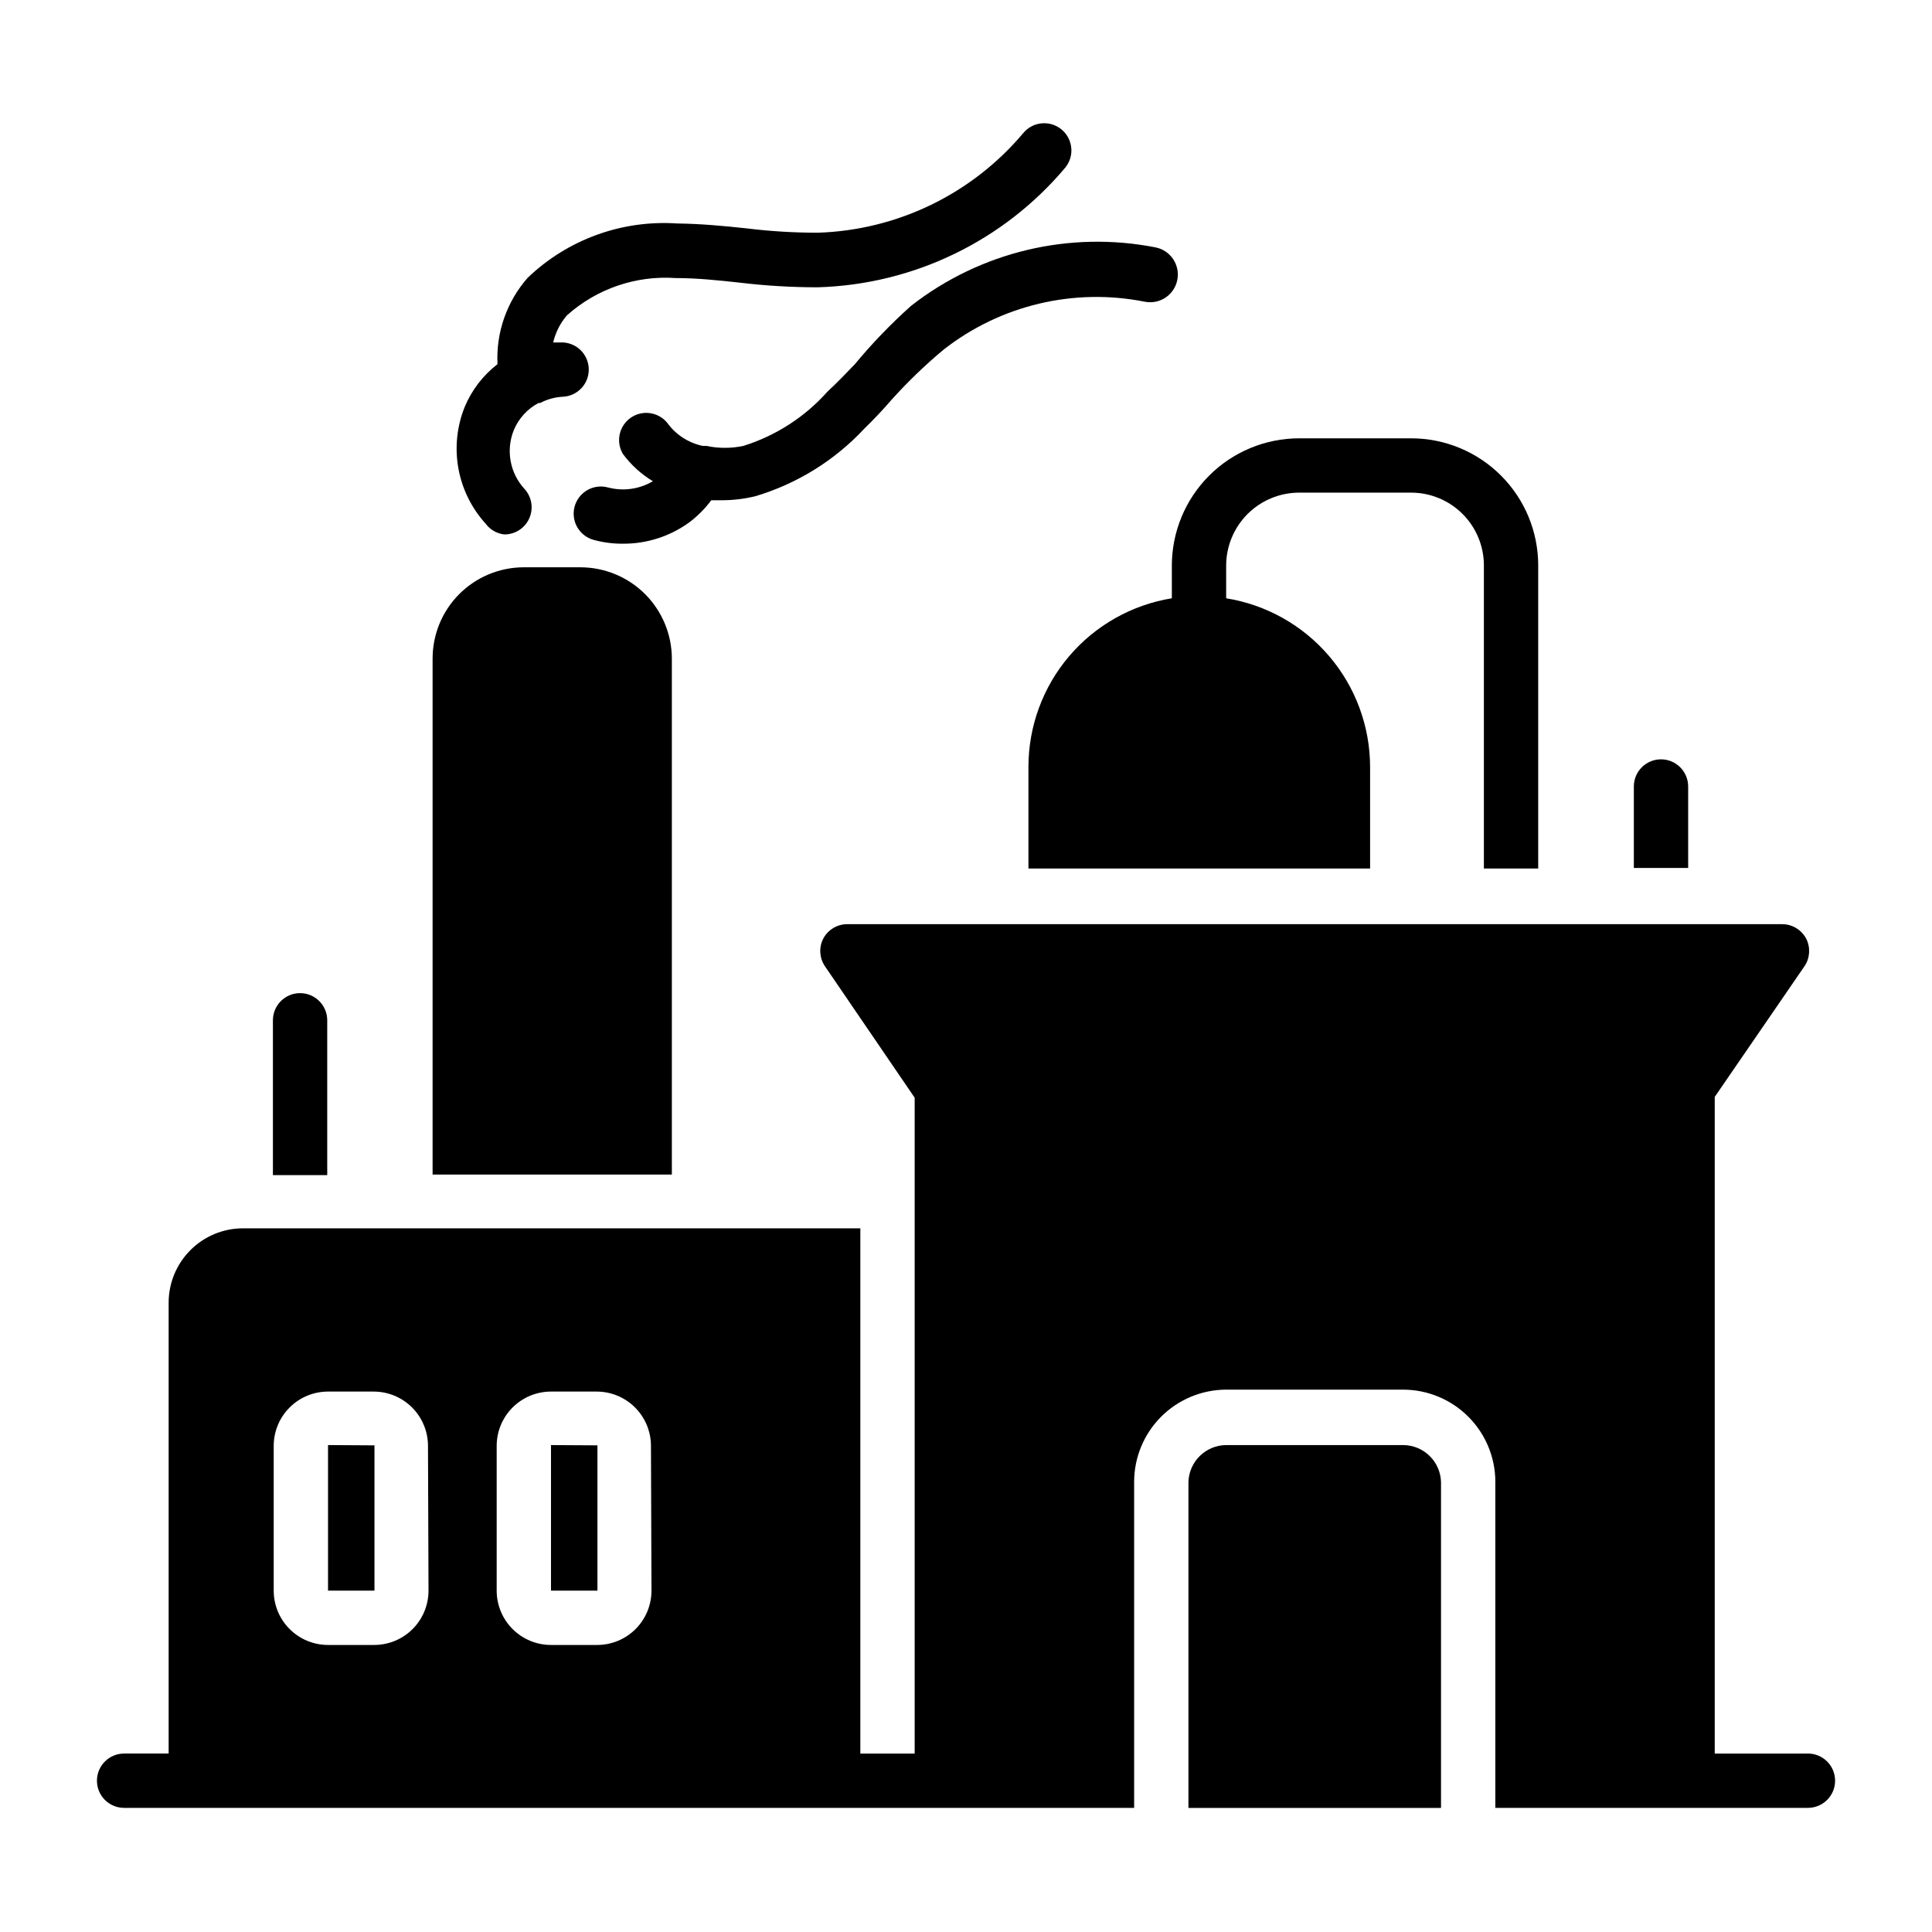
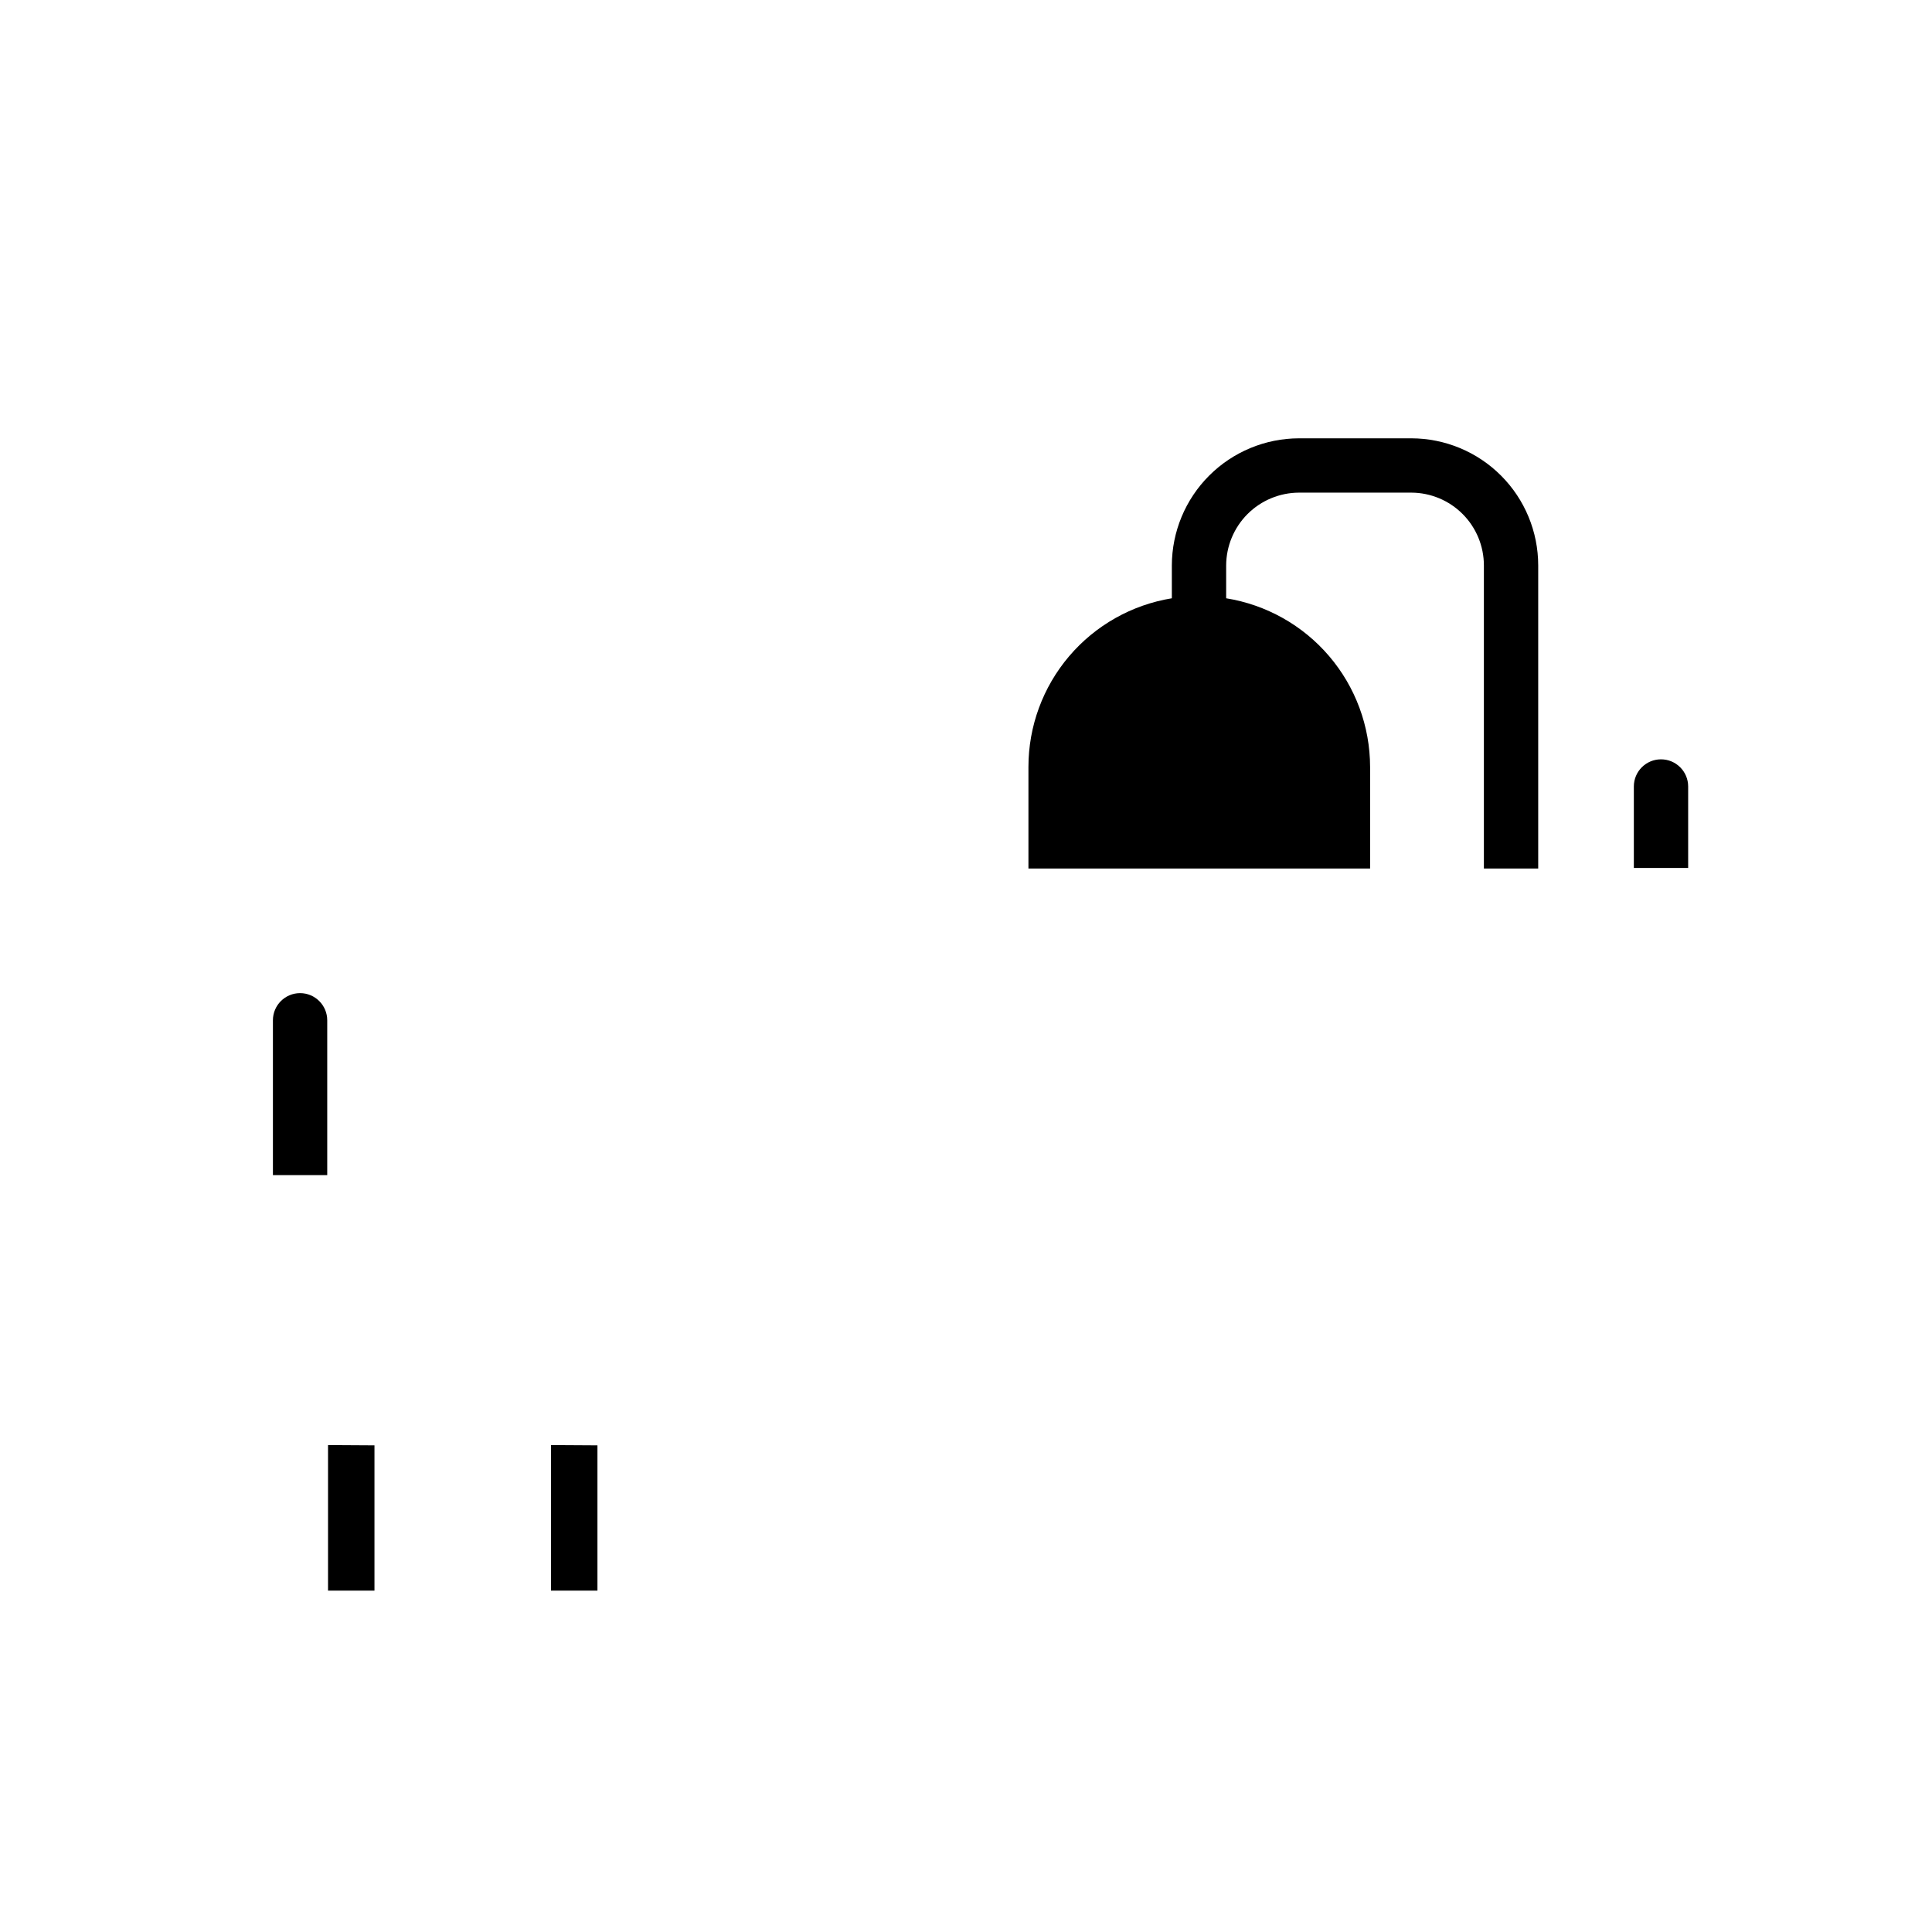
<svg xmlns="http://www.w3.org/2000/svg" fill="#000000" width="800px" height="800px" version="1.1" viewBox="144 144 512 512">
  <g>
    <path d="m454.55 302.55c-10.609 1.727-20.258 7.172-27.223 15.359-6.961 8.188-10.781 18.586-10.781 29.336v26.918h90.543v-26.918c-0.016-10.766-3.863-21.172-10.852-29.363-6.992-8.188-16.664-13.621-27.293-15.332v-8.707c0.02-5.109 2.055-10.008 5.668-13.621 3.613-3.613 8.512-5.648 13.621-5.668h29.797c5.102 0.02 9.988 2.059 13.59 5.676 3.602 3.613 5.625 8.508 5.625 13.613v80.32h14.395v-80.32c0-8.922-3.539-17.48-9.84-23.793-6.301-6.316-14.852-9.871-23.77-9.891h-29.797c-8.93 0.02-17.484 3.574-23.797 9.887s-9.867 14.867-9.887 23.797z" />
    <path d="m591.38 352.43c0-3.977-3.223-7.199-7.199-7.199-3.973 0-7.195 3.223-7.195 7.199v21.594h14.395z" />
    <path d="m230.72 414.39c0-3.977-3.223-7.199-7.199-7.199-3.973 0-7.195 3.223-7.195 7.199v41.023h14.395z" />
-     <path d="m277.64 285.63c2.871 0.02 5.481-1.668 6.637-4.297 1.156-2.625 0.641-5.688-1.309-7.793-1.887-2.062-3.152-4.617-3.648-7.367-0.496-2.754-0.207-5.586 0.84-8.18 1.281-3.086 3.598-5.633 6.551-7.195h0.434-0.004c1.848-0.98 3.887-1.547 5.973-1.656 3.977-0.16 7.07-3.512 6.91-7.484-0.156-3.977-3.508-7.07-7.484-6.91h-1.941c0.621-2.664 1.879-5.133 3.668-7.199 7.875-7.035 18.258-10.59 28.789-9.859 5.613 0 11.156 0.574 17.059 1.223 6.832 0.816 13.703 1.223 20.586 1.223 25.367-0.727 49.223-12.246 65.566-31.668 2.543-3.059 2.125-7.602-0.938-10.145-3.059-2.547-7.602-2.129-10.148 0.934-13.578 16.152-33.391 25.758-54.48 26.414-6.305 0-12.602-0.383-18.859-1.152-5.973-0.648-12.164-1.223-18.352-1.297v0.004c-14.656-1-29.055 4.227-39.656 14.395-5.539 6.297-8.406 14.508-7.992 22.887-3.844 2.965-6.848 6.883-8.707 11.371-2.062 5.148-2.641 10.773-1.66 16.234 0.98 5.457 3.477 10.531 7.203 14.641 1.184 1.609 2.981 2.652 4.965 2.879z" />
-     <path d="m322.05 318.52c-0.02-6.406-2.57-12.547-7.102-17.078s-10.672-7.082-17.082-7.102h-15.039c-6.414 0-12.566 2.547-17.102 7.082-4.535 4.535-7.082 10.688-7.082 17.098v136.75h63.406z" />
-     <path d="m370.49 240.58c-2.375 2.445-4.68 4.894-7.199 7.199h0.004c-5.992 6.734-13.707 11.711-22.312 14.395-3.227 0.68-6.562 0.68-9.789 0h-0.938 0.004c-3.801-0.785-7.164-2.969-9.43-6.117-2.391-2.922-6.633-3.5-9.719-1.32-3.082 2.176-3.961 6.363-2.012 9.594 2.148 2.891 4.836 5.336 7.918 7.199-3.578 2.117-7.856 2.715-11.879 1.656-1.84-0.508-3.809-0.262-5.469 0.684-1.66 0.945-2.879 2.512-3.383 4.352-0.508 1.844-0.262 3.812 0.684 5.473s2.512 2.879 4.356 3.383c2.531 0.688 5.148 1.027 7.773 1.008 6.367 0.035 12.578-1.984 17.703-5.758 2.16-1.645 4.074-3.582 5.688-5.758h2.879c2.984-0.004 5.957-0.367 8.852-1.082 11.012-3.289 20.945-9.449 28.789-17.848 2.59-2.519 5.039-5.109 7.199-7.629 4.301-4.789 8.945-9.266 13.891-13.387 15.066-11.77 34.508-16.395 53.258-12.668 3.977 0.797 7.844-1.781 8.637-5.758 0.797-3.977-1.781-7.844-5.758-8.637-22.812-4.477-46.449 1.168-64.773 15.473-5.375 4.801-10.379 9.996-14.973 15.547z" />
-     <path d="m515.88 526.96h-46.926c-5.426 0.039-9.852 4.367-10.004 9.789v86.367h66.934v-86.367c-0.156-5.422-4.578-9.75-10.004-9.789z" />
-     <path d="m623.11 608.72h-24.688v-174.03l23.824-34.688c1.422-2.148 1.586-4.894 0.434-7.199-1.242-2.391-3.711-3.891-6.406-3.887h-247.8c-2.668 0.023-5.106 1.52-6.332 3.887-1.156 2.305-0.988 5.051 0.434 7.199l23.824 34.906-0.004 173.81h-14.395v-139.2h-163.59c-5.231 0-10.246 2.078-13.945 5.777-3.695 3.699-5.773 8.715-5.773 13.945v119.47h-11.805c-3.977 0-7.195 3.223-7.195 7.199 0 3.973 3.219 7.195 7.195 7.195h267.67v-86.367c0-6.477 2.566-12.691 7.141-17.277 4.574-4.586 10.781-7.172 17.258-7.191h46.926c6.477 0.02 12.684 2.606 17.258 7.191 4.574 4.586 7.141 10.801 7.141 17.277v86.367h82.84c3.977 0 7.199-3.223 7.199-7.195 0-3.977-3.223-7.199-7.199-7.199zm-365.55-43.184c0 3.82-1.516 7.481-4.215 10.18-2.699 2.699-6.359 4.215-10.18 4.215h-12.234c-3.816 0-7.477-1.516-10.176-4.215-2.703-2.699-4.219-6.359-4.219-10.18v-38.359c0-3.82 1.516-7.481 4.219-10.18 2.699-2.699 6.359-4.215 10.176-4.215h12.094c3.816 0 7.477 1.516 10.176 4.215 2.699 2.699 4.219 6.359 4.219 10.18zm59.09 0c0 3.82-1.516 7.481-4.215 10.18-2.699 2.699-6.359 4.215-10.18 4.215h-12.234c-3.816 0-7.477-1.516-10.18-4.215-2.699-2.699-4.215-6.359-4.215-10.18v-38.359c0-3.82 1.516-7.481 4.215-10.18 2.703-2.699 6.363-4.215 10.18-4.215h12.094c3.816 0 7.477 1.516 10.176 4.215 2.699 2.699 4.219 6.359 4.219 10.18z" />
    <path d="m230.93 526.96v38.578h12.309v-38.504z" />
    <path d="m290.02 526.96v38.578h12.309v-38.504z" />
  </g>
</svg>